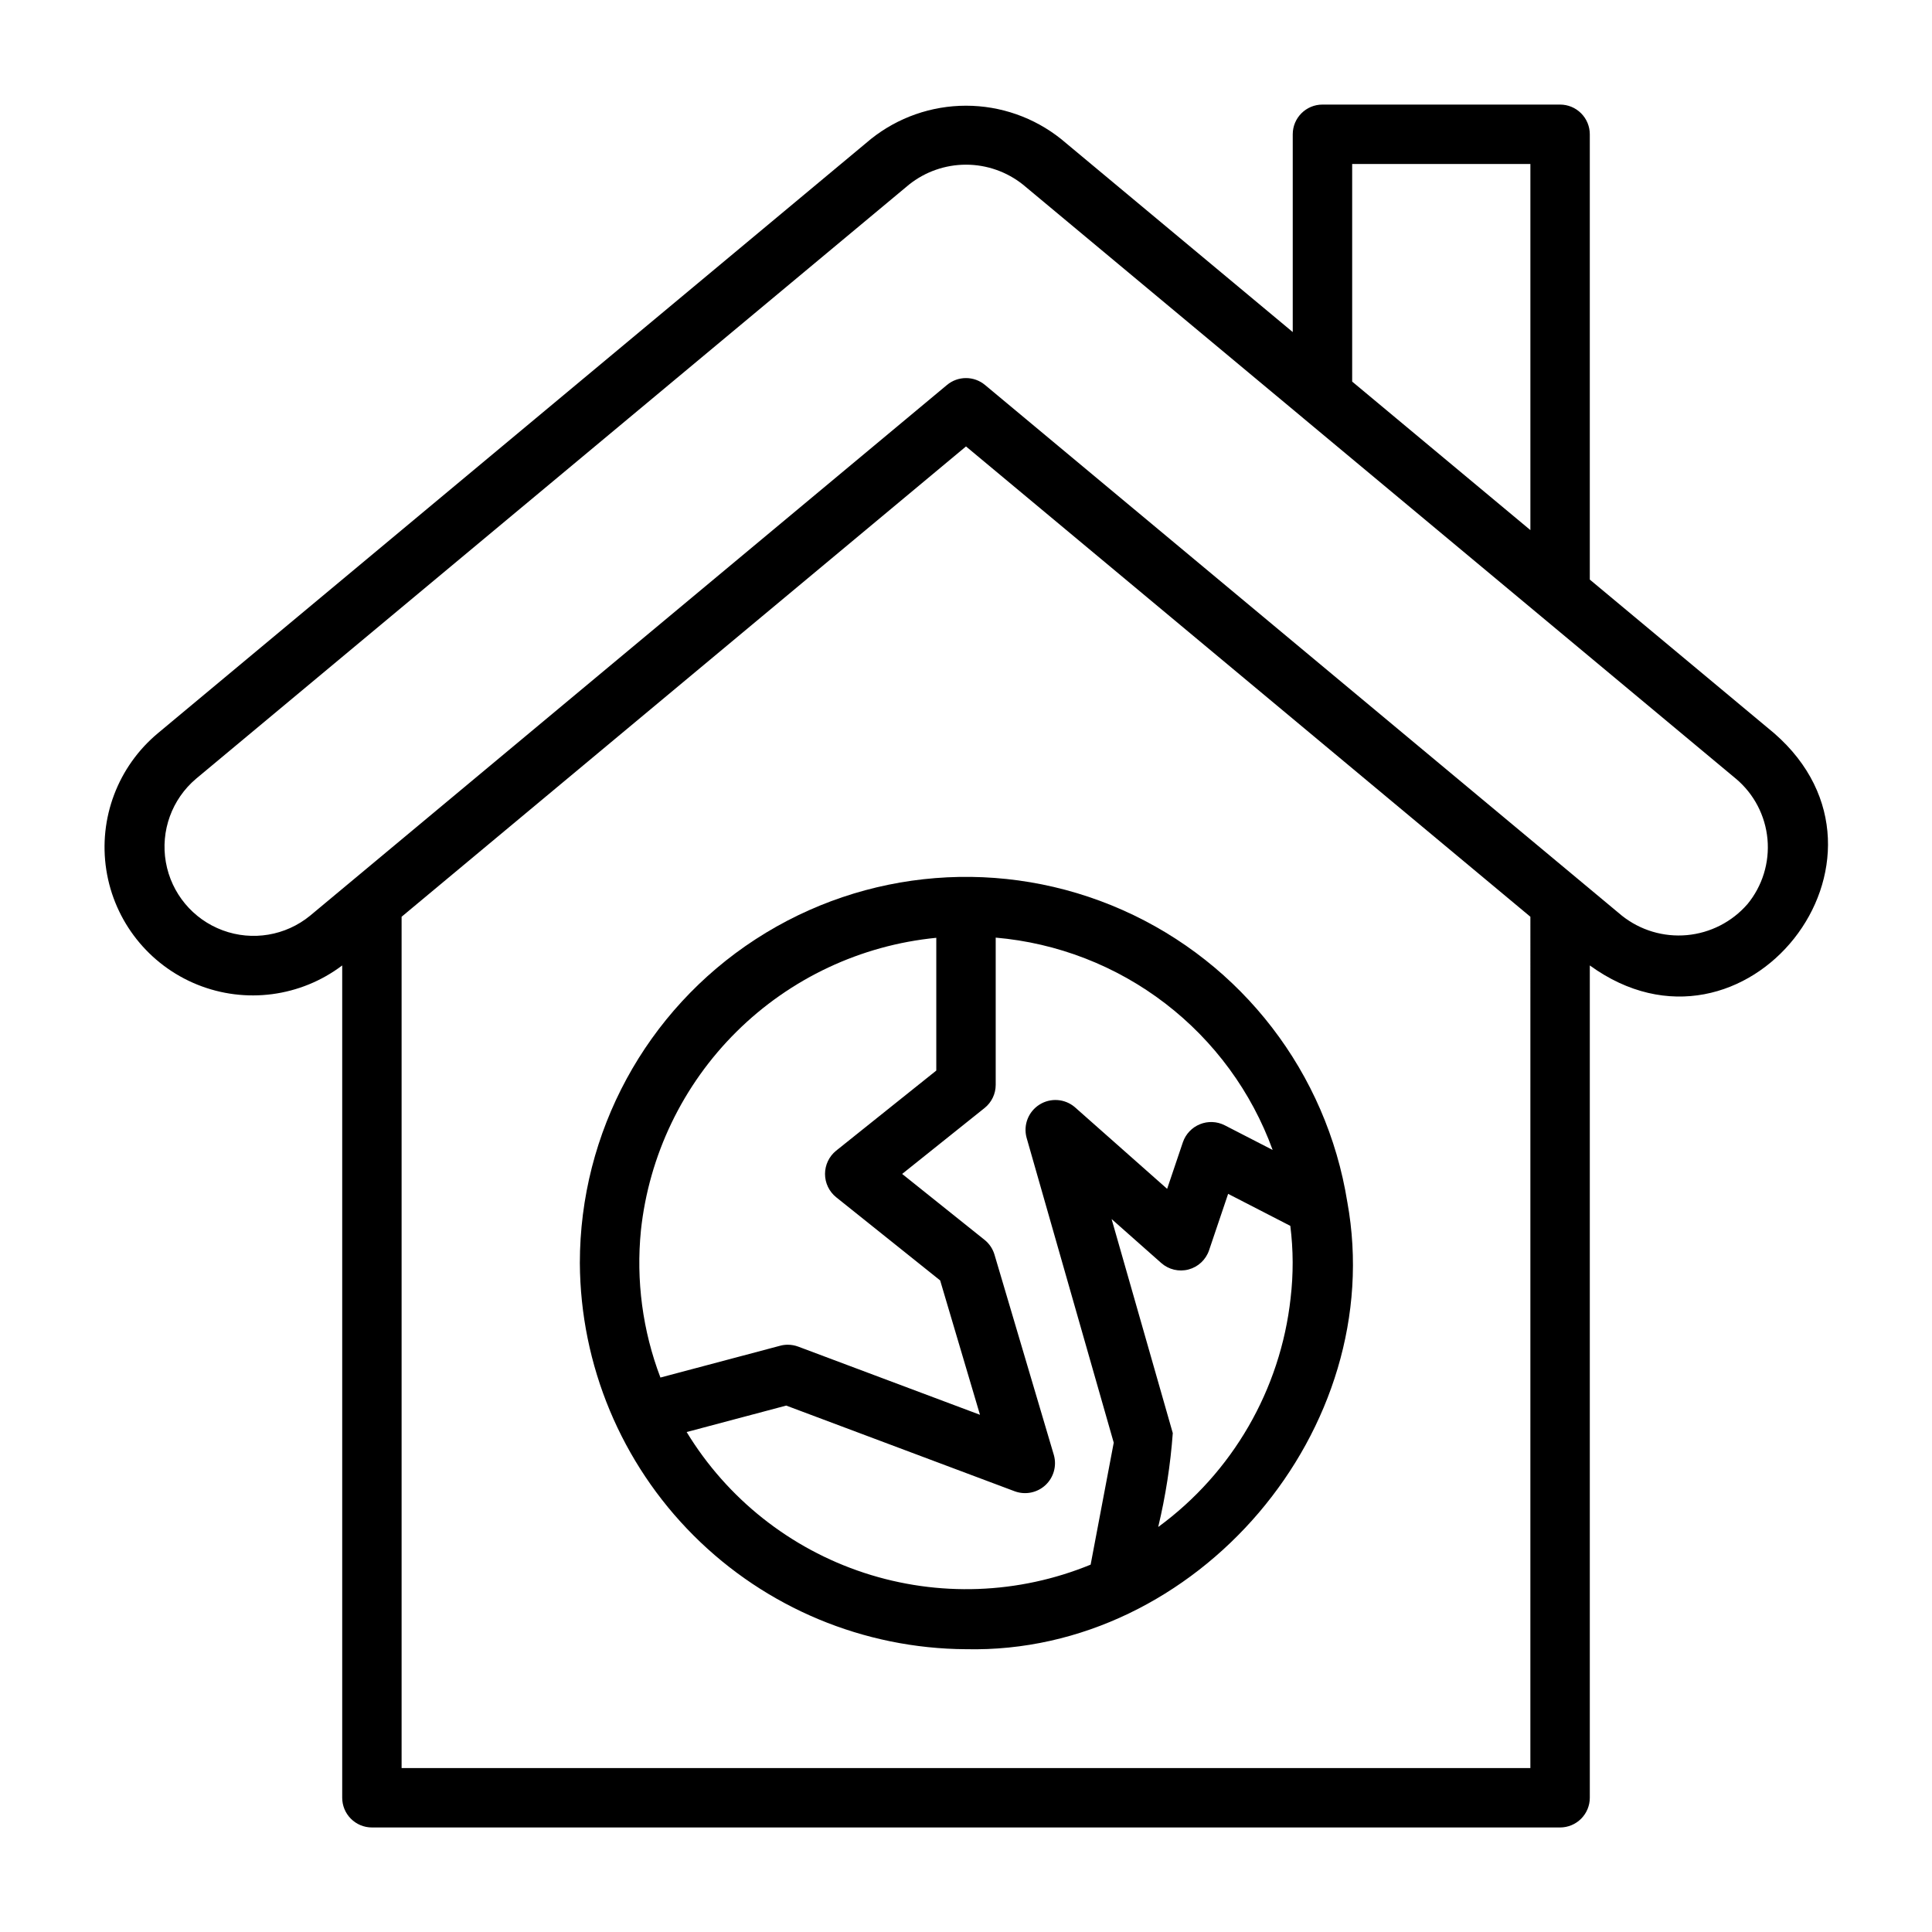
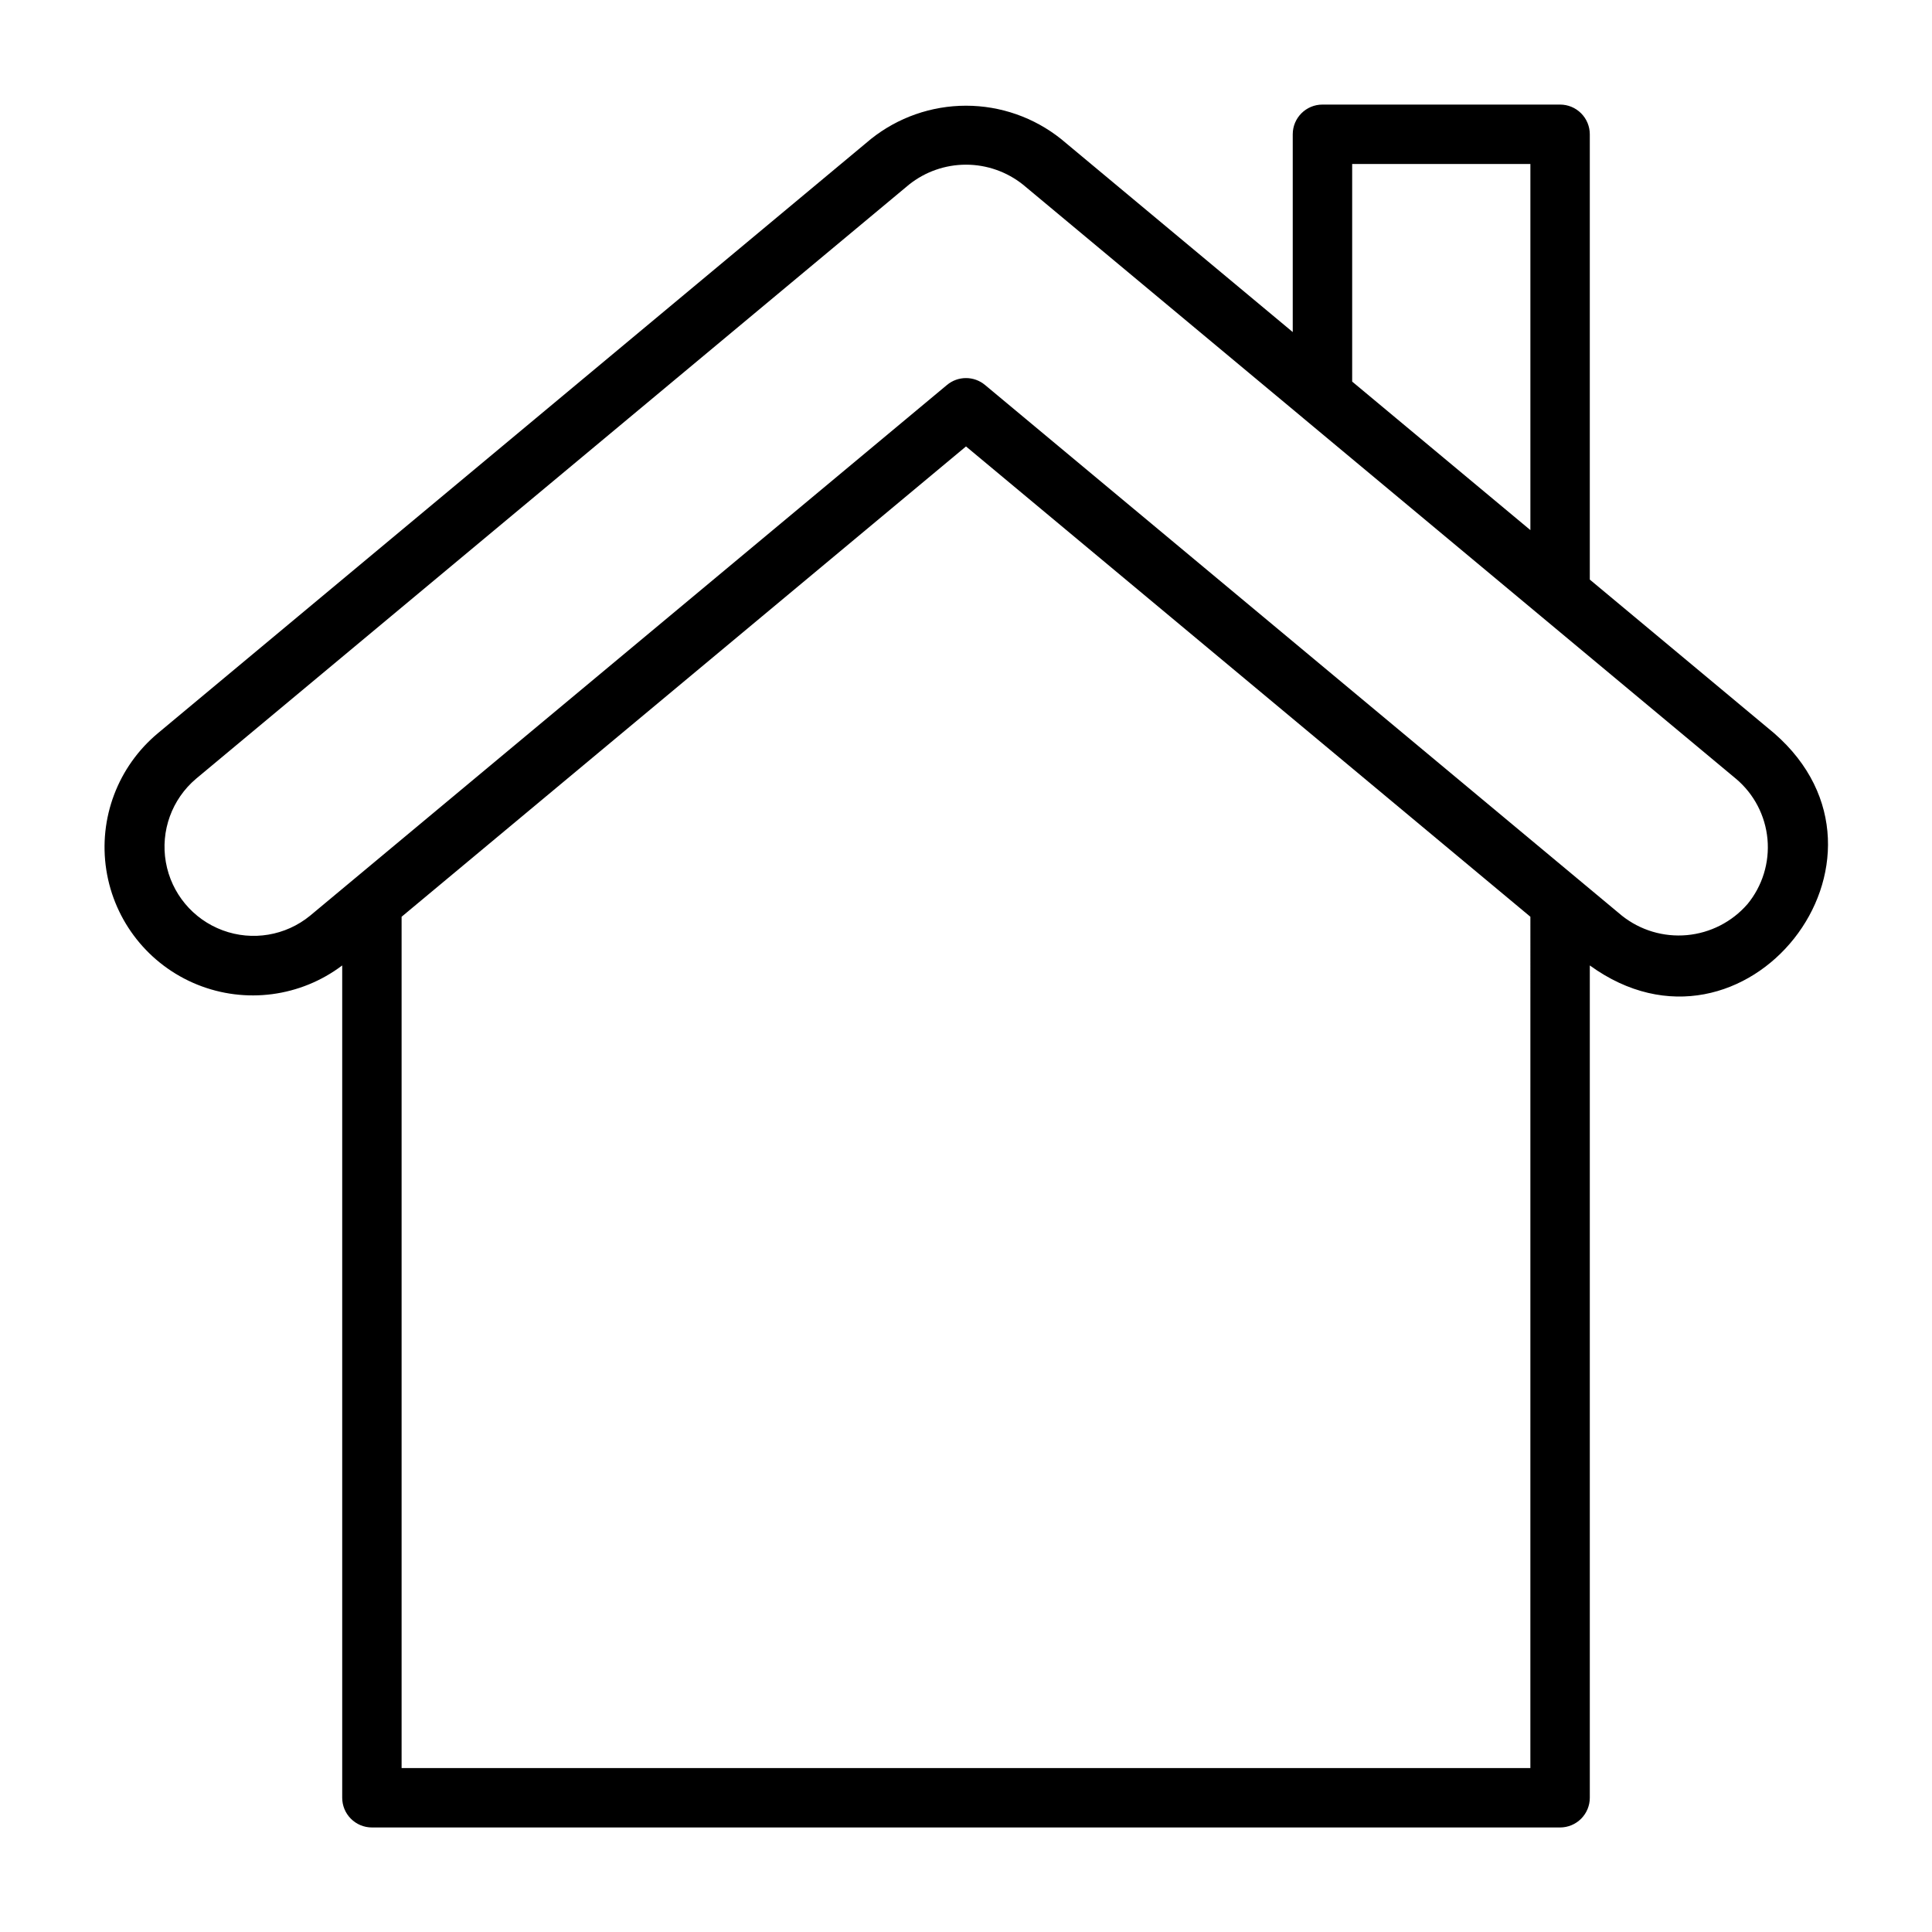
<svg xmlns="http://www.w3.org/2000/svg" fill="#000000" width="800px" height="800px" version="1.1" viewBox="144 144 512 512">
  <g>
-     <path d="m501.05 462.54c-5.477-34.199-27.875-63.309-59.531-77.359-31.652-14.051-68.266-11.137-97.301 7.742s-46.555 51.164-46.551 85.797c0.148 27.094 10.977 53.039 30.137 72.199 19.16 19.16 45.102 29.988 72.199 30.137 61.219 1.379 112-58.316 101.05-118.52zm-187.21 7.574h0.004c2.133-19.965 11.086-38.578 25.348-52.711 14.258-14.133 32.953-22.918 52.934-24.875v35.18l-26.566 21.254c-1.848 1.508-2.922 3.766-2.922 6.148s1.074 4.641 2.922 6.144l27.59 22.07 10.555 35.609-48.168-18.066c-0.887-0.328-1.824-0.5-2.769-0.5-0.684 0-1.363 0.09-2.019 0.266l-31.73 8.43c-4.723-12.406-6.492-25.742-5.172-38.949zm12.129 53.391 26.387-7.012 60.613 22.734h0.004c2.793 1.004 5.914 0.359 8.086-1.66 2.172-2.023 3.031-5.09 2.231-7.949l-15.742-53.137c-0.461-1.539-1.375-2.902-2.629-3.906l-21.84-17.473 21.84-17.469c1.867-1.492 2.953-3.754 2.953-6.144v-39.012c16.324 1.41 31.902 7.457 44.906 17.422 13.004 9.969 22.887 23.445 28.484 38.844l-12.715-6.543c-2.039-1.031-4.43-1.133-6.547-0.273-2.121 0.859-3.766 2.594-4.516 4.754l-4.18 12.375-24.469-21.656c-2.637-2.246-6.43-2.519-9.359-0.672-2.934 1.848-4.324 5.383-3.434 8.73l23.109 80.863-6.121 32.324c-19.105 7.844-40.387 8.617-60.012 2.176-19.625-6.441-36.309-19.676-47.047-37.316zm160.05-35.465h0.004c-2.684 24.234-15.41 46.23-35.086 60.629 1.957-8.176 3.25-16.496 3.863-24.883l-16.215-56.727 13.16 11.652c1.973 1.746 4.691 2.391 7.242 1.711 2.547-0.68 4.586-2.59 5.43-5.09l5.051-14.949 16.48 8.484v0.004c0.805 6.363 0.828 12.801 0.074 19.168z" />
    <path d="m614.13 338.28-48.816-40.684v-118.01c0-2.09-0.832-4.09-2.309-5.566-1.477-1.477-3.477-2.305-5.566-2.305h-62.977c-4.348 0-7.871 3.523-7.871 7.871v52.414l-61.391-51.16c-7.156-5.715-16.043-8.828-25.199-8.828-9.16 0-18.047 3.113-25.203 8.828l-188.92 157.44h0.004c-10.629 8.832-15.836 22.605-13.707 36.262 2.125 13.656 11.27 25.191 24.082 30.379 12.809 5.188 27.402 3.262 38.434-5.07v220.57c0 2.09 0.828 4.09 2.305 5.566 1.477 1.477 3.477 2.309 5.566 2.309h314.88c2.09 0 4.09-0.832 5.566-2.309 1.477-1.477 2.309-3.477 2.309-5.566v-220.57c41.105 29.82 87.027-28.367 48.816-61.57zm-111.79-150.82h47.23v97.023l-47.23-39.359zm-251.91 425.09v-225.6l149.57-124.64 149.57 124.64-0.004 225.6zm356.64-228.92c-4.086 4.691-9.824 7.621-16.023 8.188-6.195 0.562-12.367-1.285-17.234-5.164l-168.77-140.63c-2.922-2.438-7.168-2.438-10.086 0l-157.44 131.2h-0.004l-11.328 9.441c-6.492 5.32-15.316 6.797-23.184 3.875-7.871-2.918-13.598-9.797-15.047-18.062s1.598-16.68 8.004-22.102l188.93-157.44h-0.004c4.293-3.426 9.625-5.293 15.117-5.293s10.82 1.867 15.113 5.293l74.301 61.914 0.004 0.008 63.004 52.5 51.625 43.02h0.004c4.785 4.027 7.785 9.781 8.352 16.008 0.566 6.231-1.352 12.43-5.332 17.254z" />
  </g>
</svg>